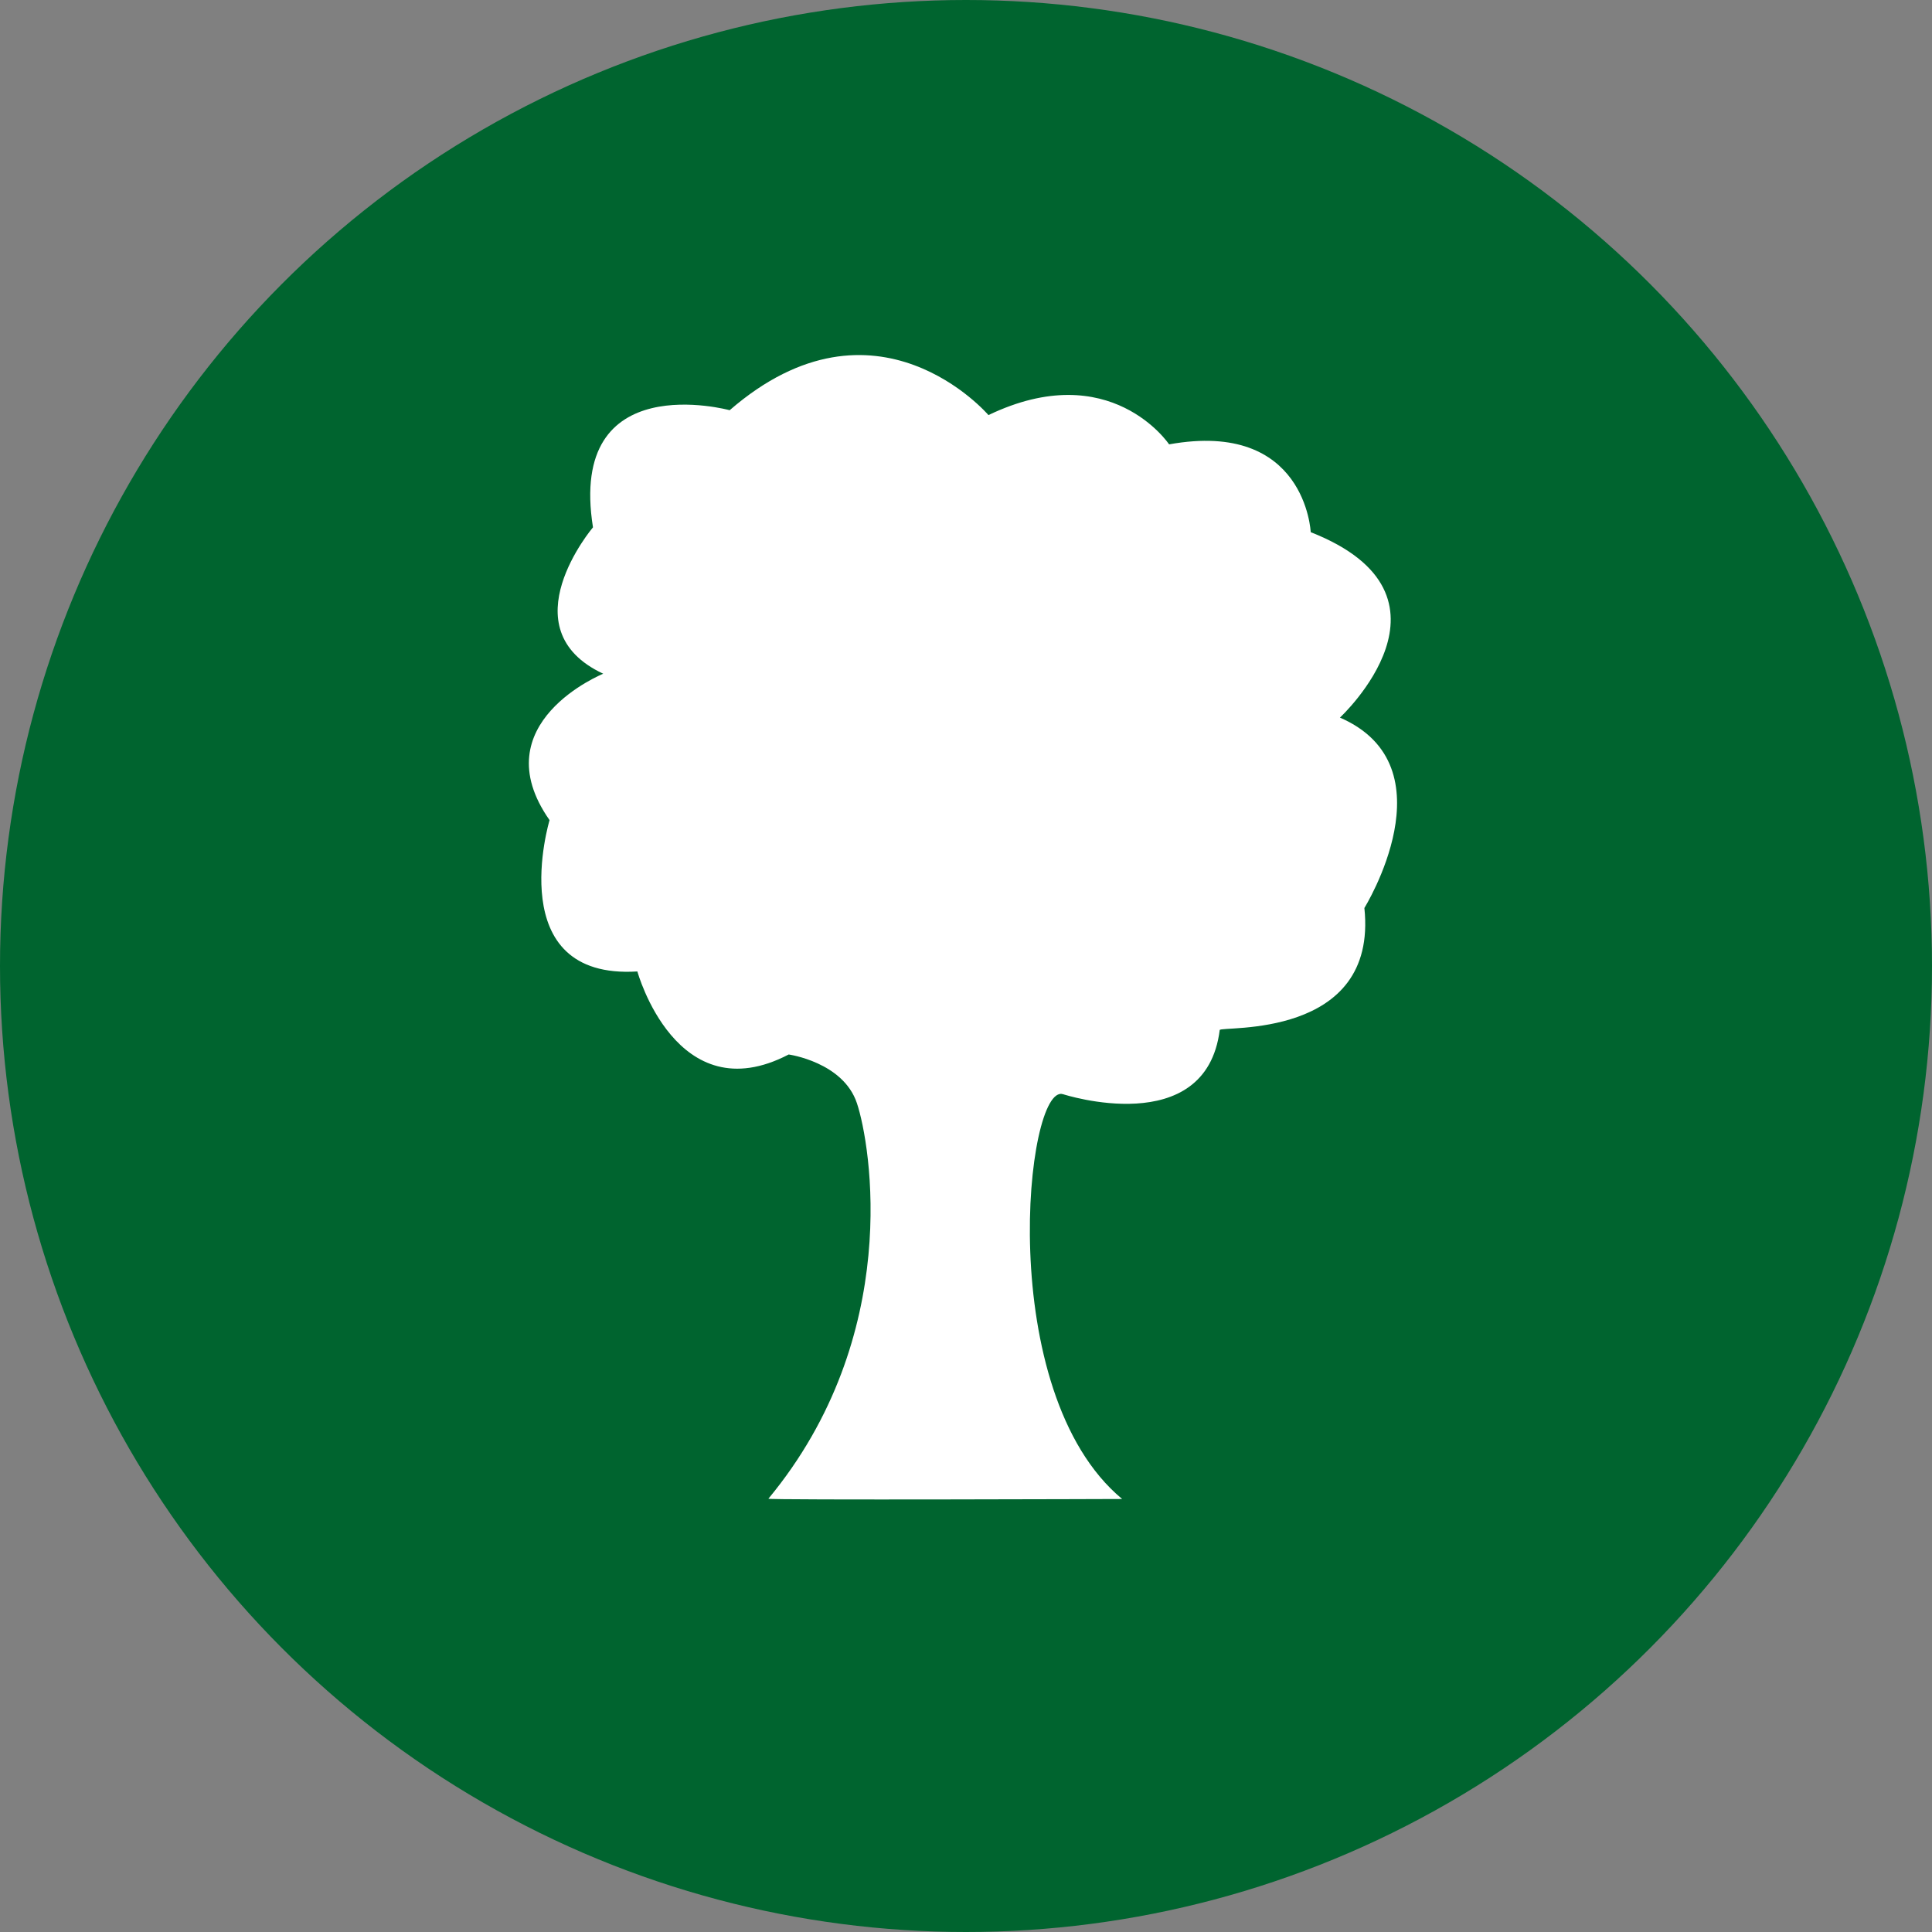
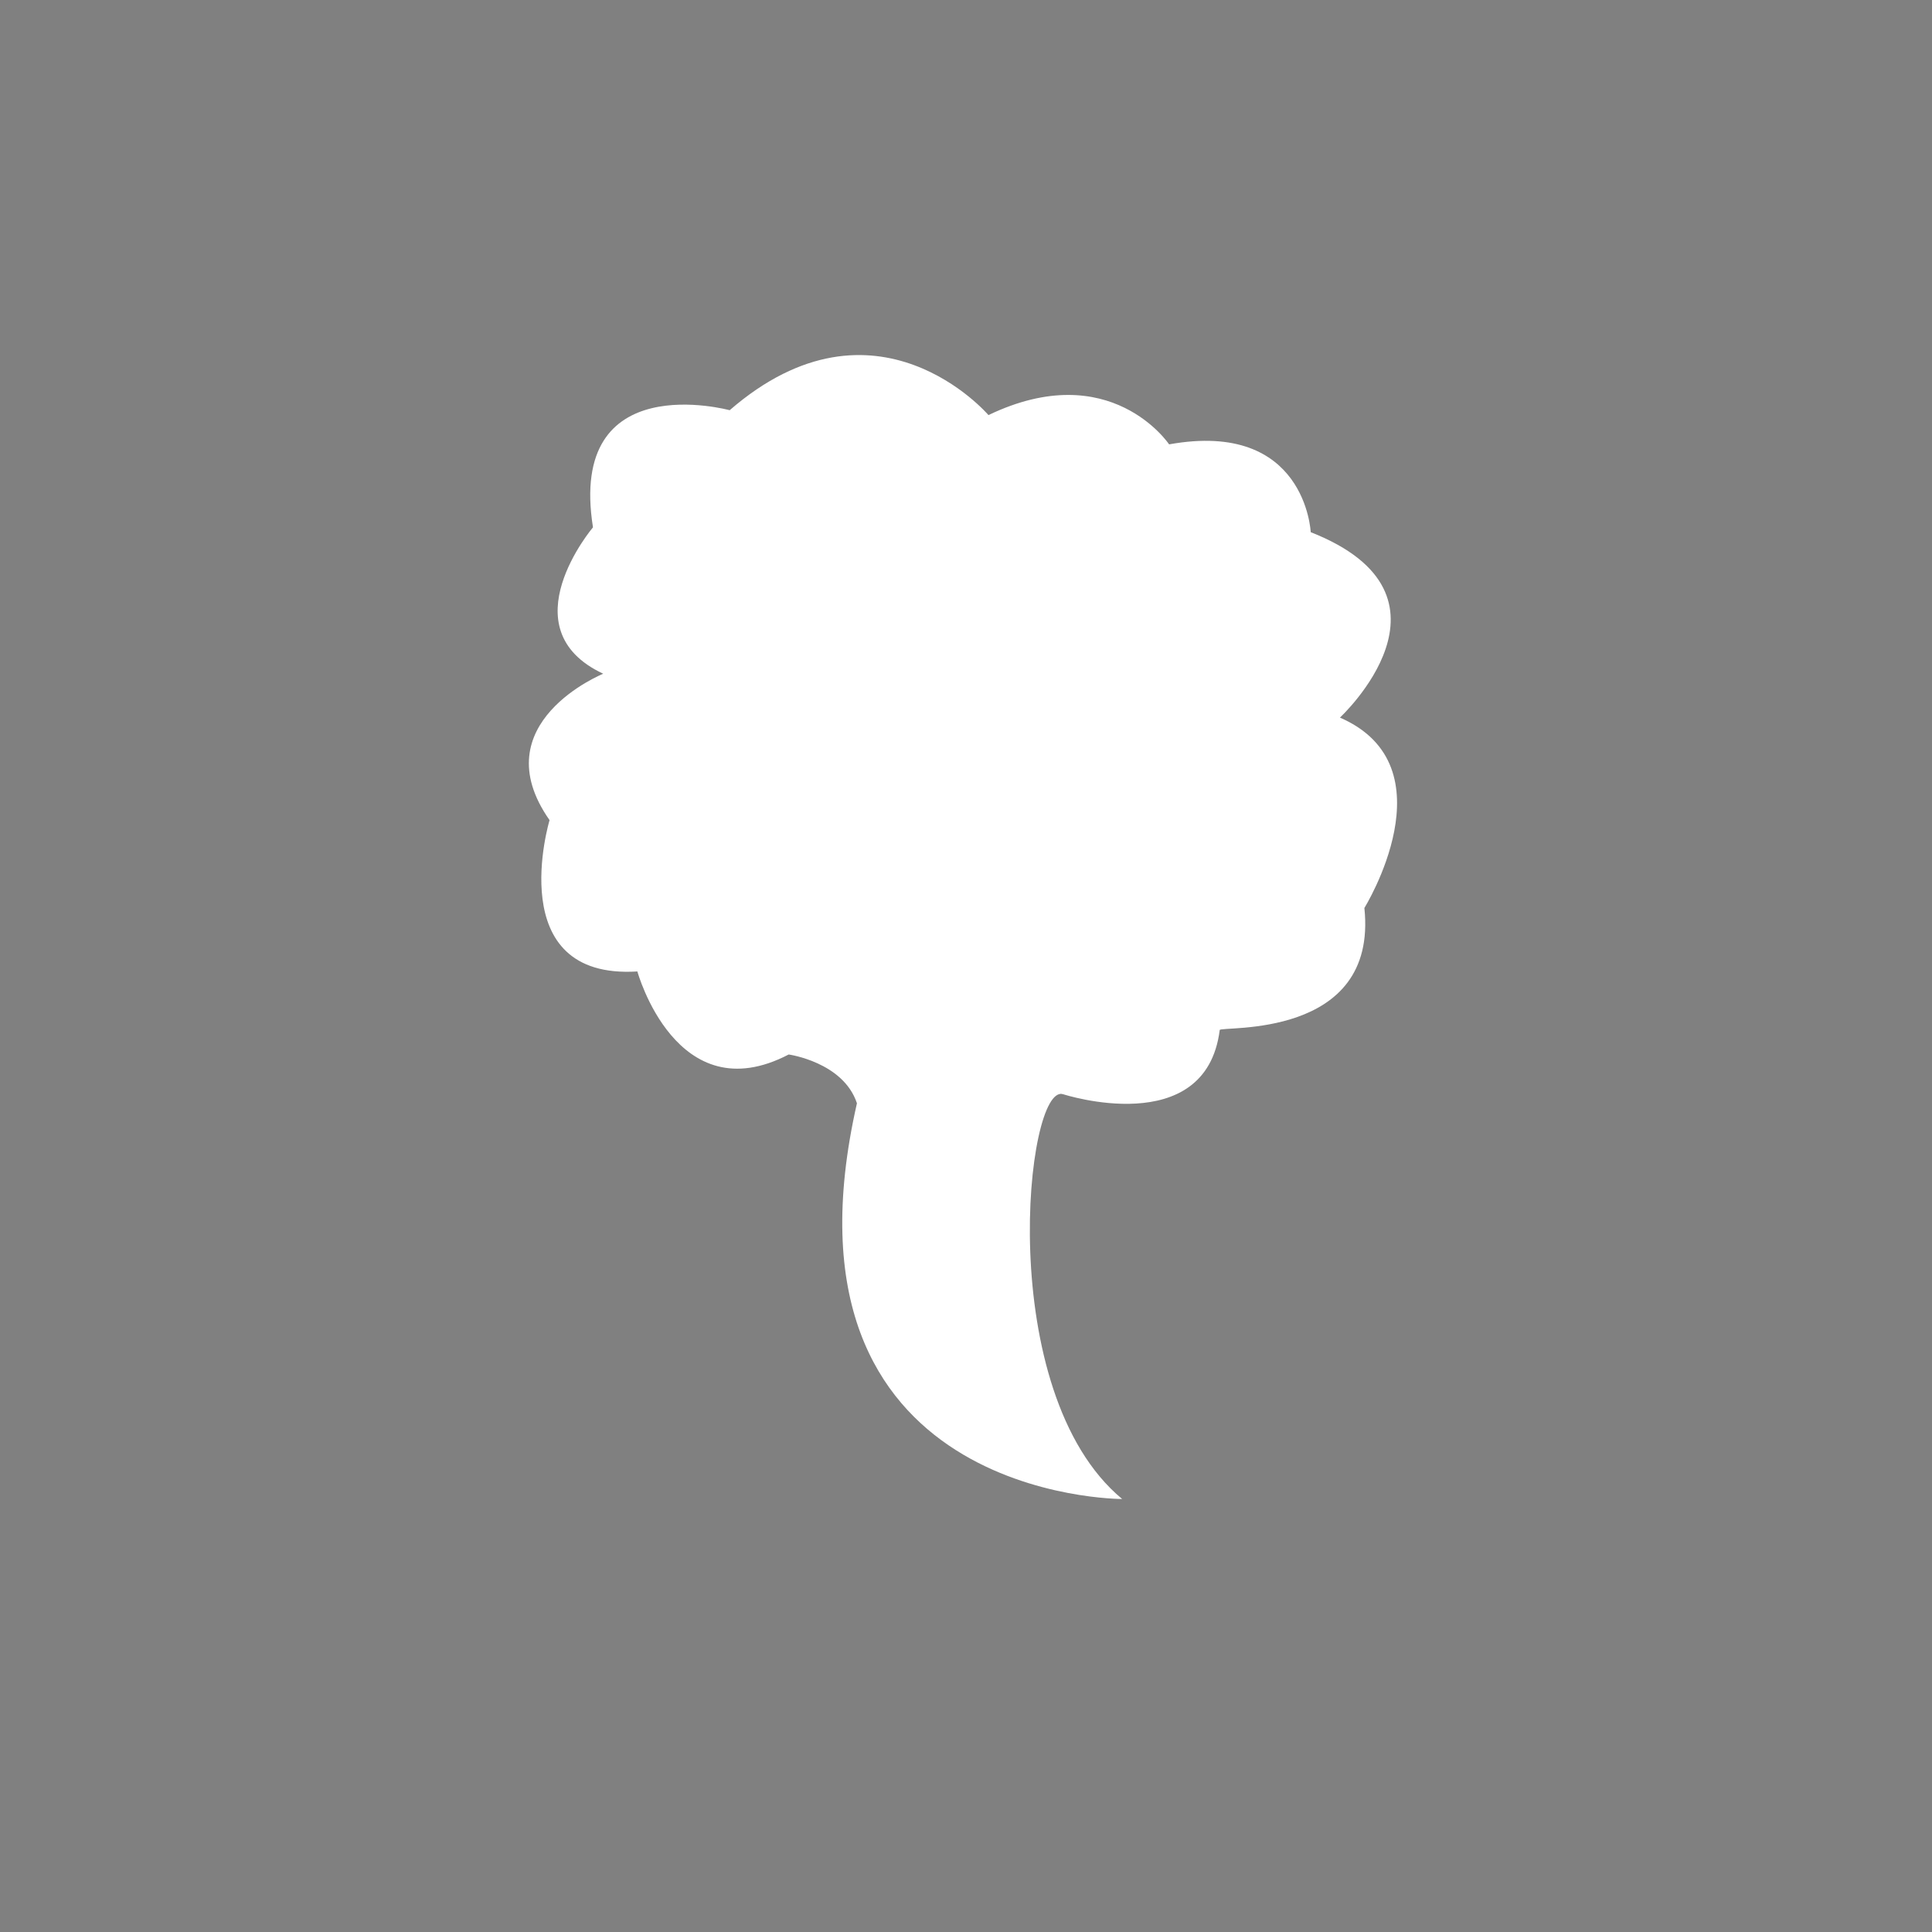
<svg xmlns="http://www.w3.org/2000/svg" width="40" height="40" viewBox="0 0 40 40" fill="none">
  <rect x="0" y="0" width="40" height="40" fill="#808080" stroke="none" />
-   <circle cx="20" cy="20" r="20" fill="#00642F" />
-   <path d="M23.233 31.035C20.564 28.821 21.235 22.399 22.012 22.655C22.012 22.655 24.963 23.612 25.253 21.326C25.265 21.233 28.536 21.538 28.248 18.799C28.248 18.799 30.066 15.867 27.742 14.857C27.742 14.857 30.47 12.33 27.137 11.018C27.137 11.018 27.035 8.689 24.205 9.2C24.205 9.2 22.992 7.381 20.465 8.594C20.465 8.594 18.136 5.866 15.107 8.493C15.107 8.493 11.746 7.574 12.277 10.918C12.277 10.918 10.497 13.018 12.489 13.949C12.489 13.949 9.968 14.97 11.378 16.98C11.378 16.98 10.383 20.289 13.196 20.113C13.196 20.113 14.004 23.045 16.329 21.832C16.329 21.832 17.459 21.989 17.742 22.842C18.026 23.695 18.703 27.655 15.909 31.029C15.873 31.061 23.233 31.035 23.233 31.035Z" fill="white" />
+   <path d="M23.233 31.035C20.564 28.821 21.235 22.399 22.012 22.655C22.012 22.655 24.963 23.612 25.253 21.326C25.265 21.233 28.536 21.538 28.248 18.799C28.248 18.799 30.066 15.867 27.742 14.857C27.742 14.857 30.47 12.33 27.137 11.018C27.137 11.018 27.035 8.689 24.205 9.2C24.205 9.2 22.992 7.381 20.465 8.594C20.465 8.594 18.136 5.866 15.107 8.493C15.107 8.493 11.746 7.574 12.277 10.918C12.277 10.918 10.497 13.018 12.489 13.949C12.489 13.949 9.968 14.97 11.378 16.98C11.378 16.98 10.383 20.289 13.196 20.113C13.196 20.113 14.004 23.045 16.329 21.832C16.329 21.832 17.459 21.989 17.742 22.842C15.873 31.061 23.233 31.035 23.233 31.035Z" fill="white" />
</svg>